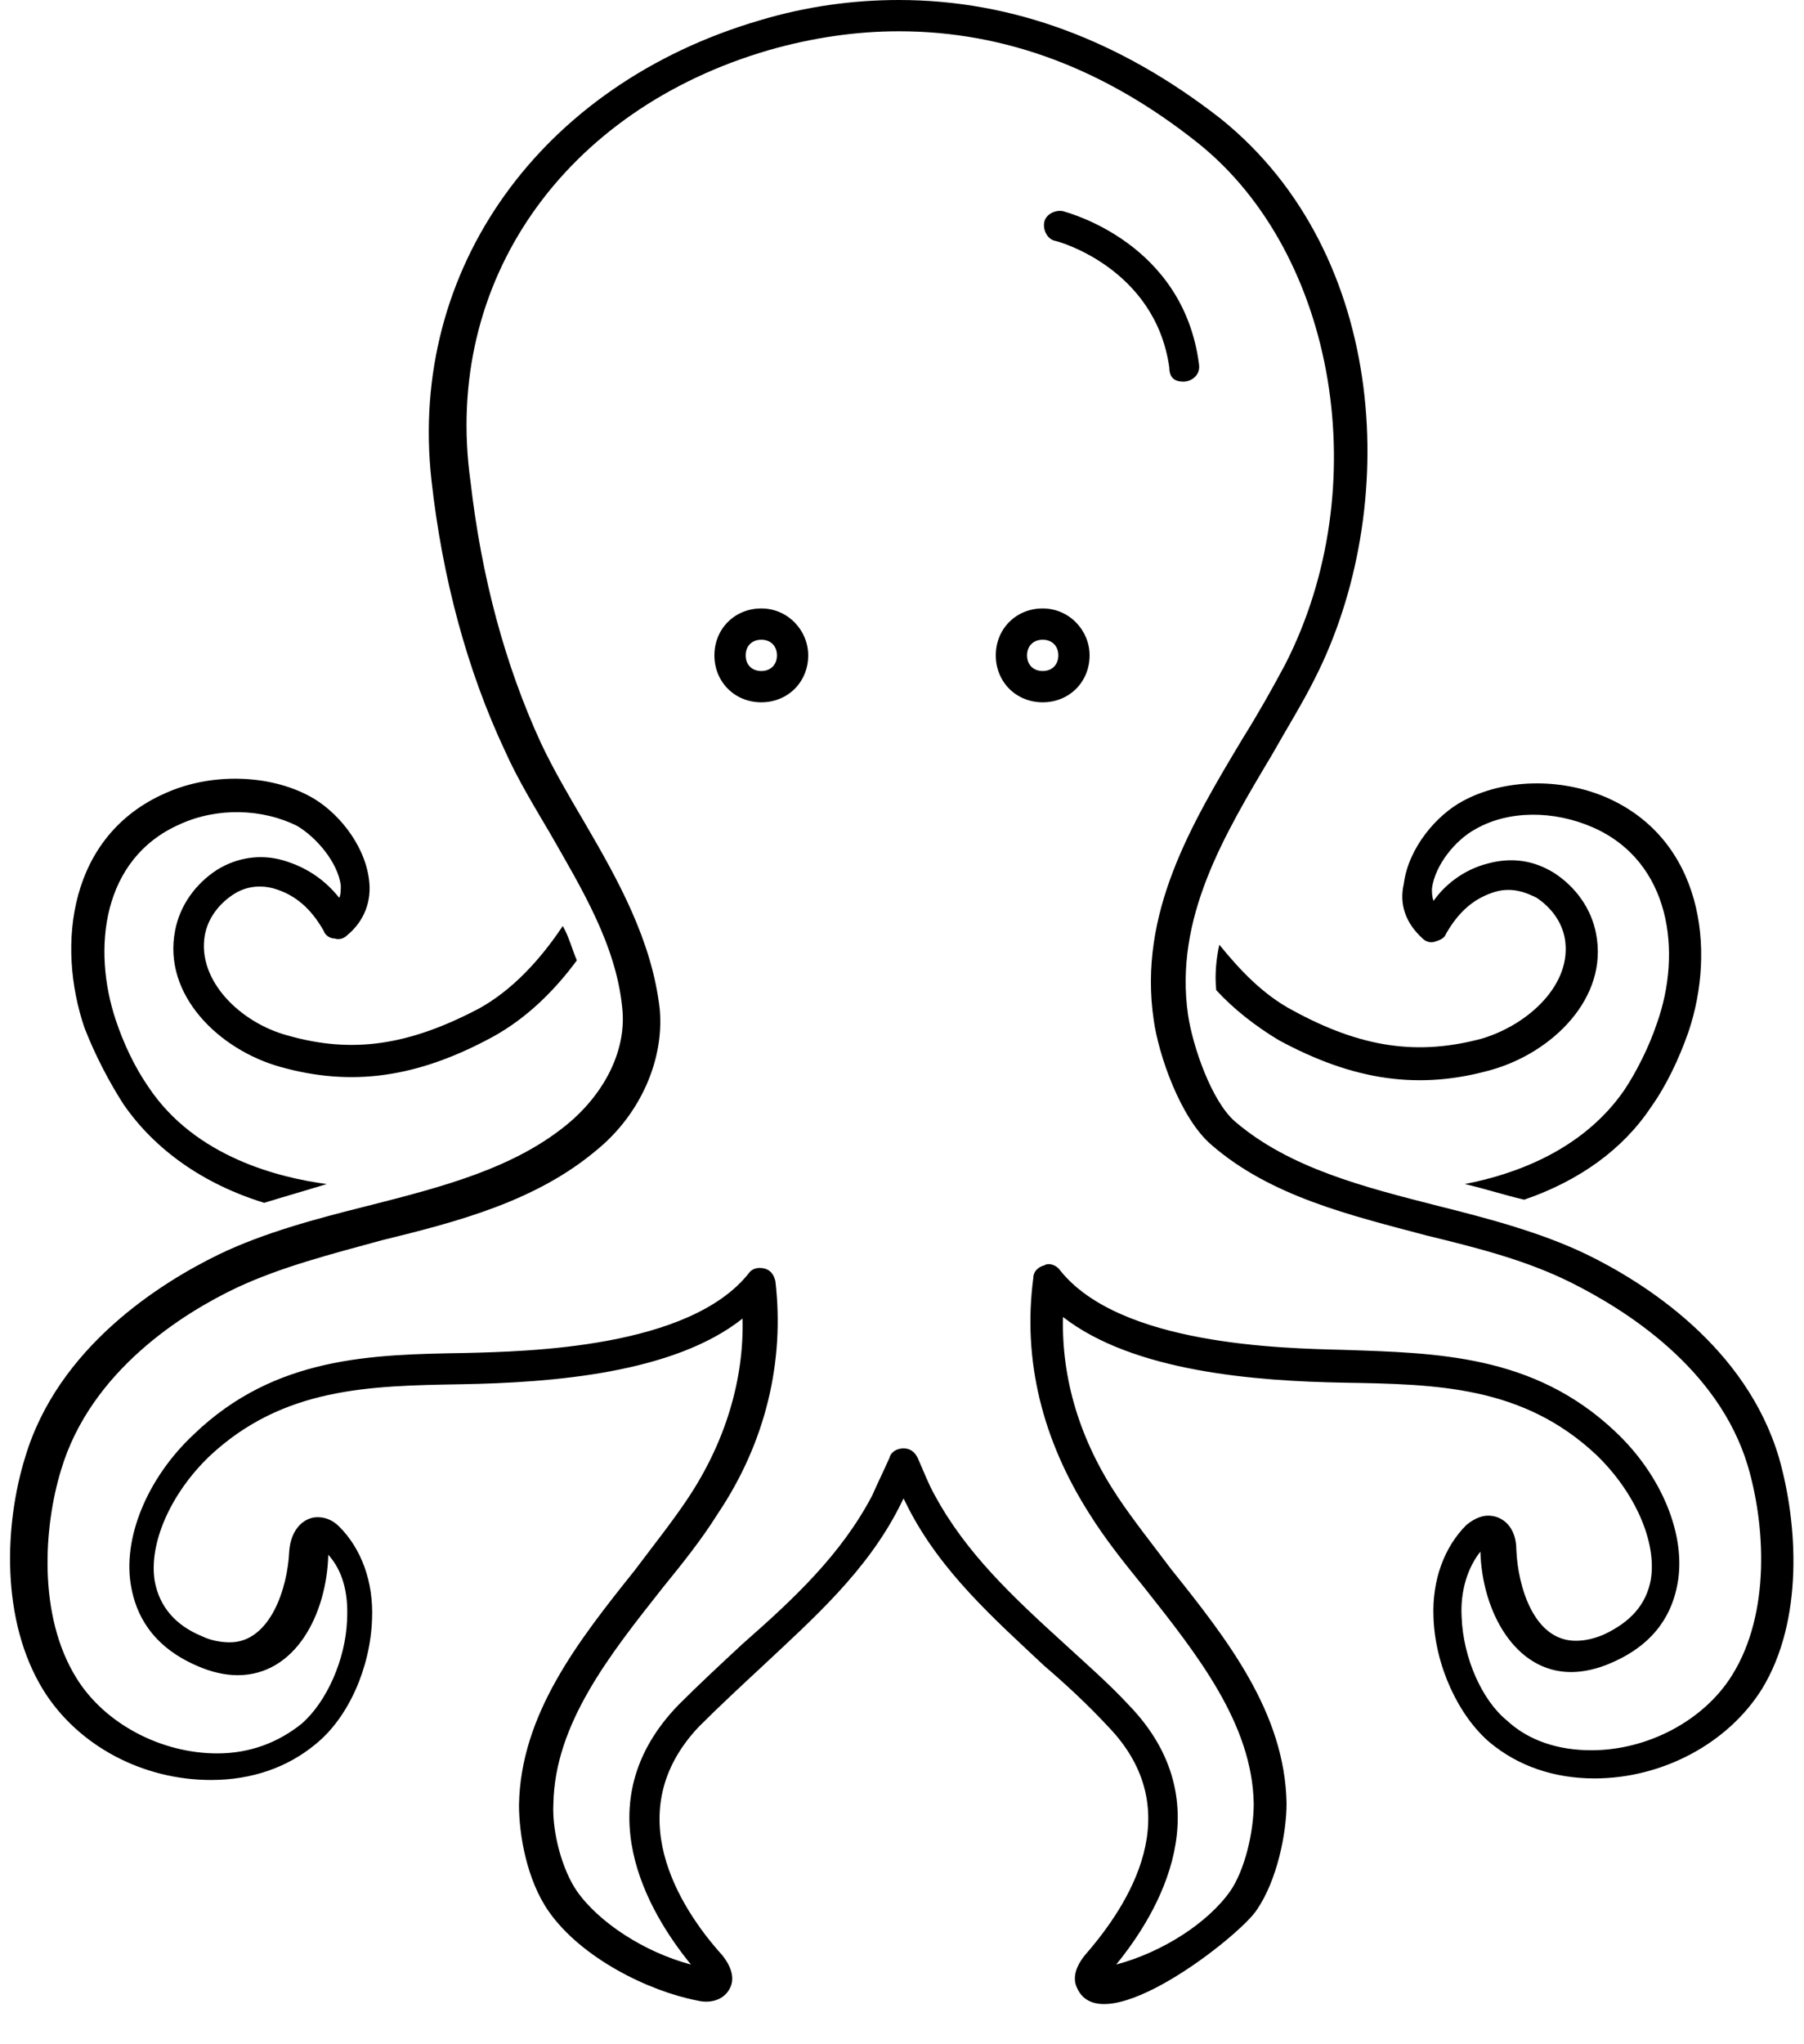
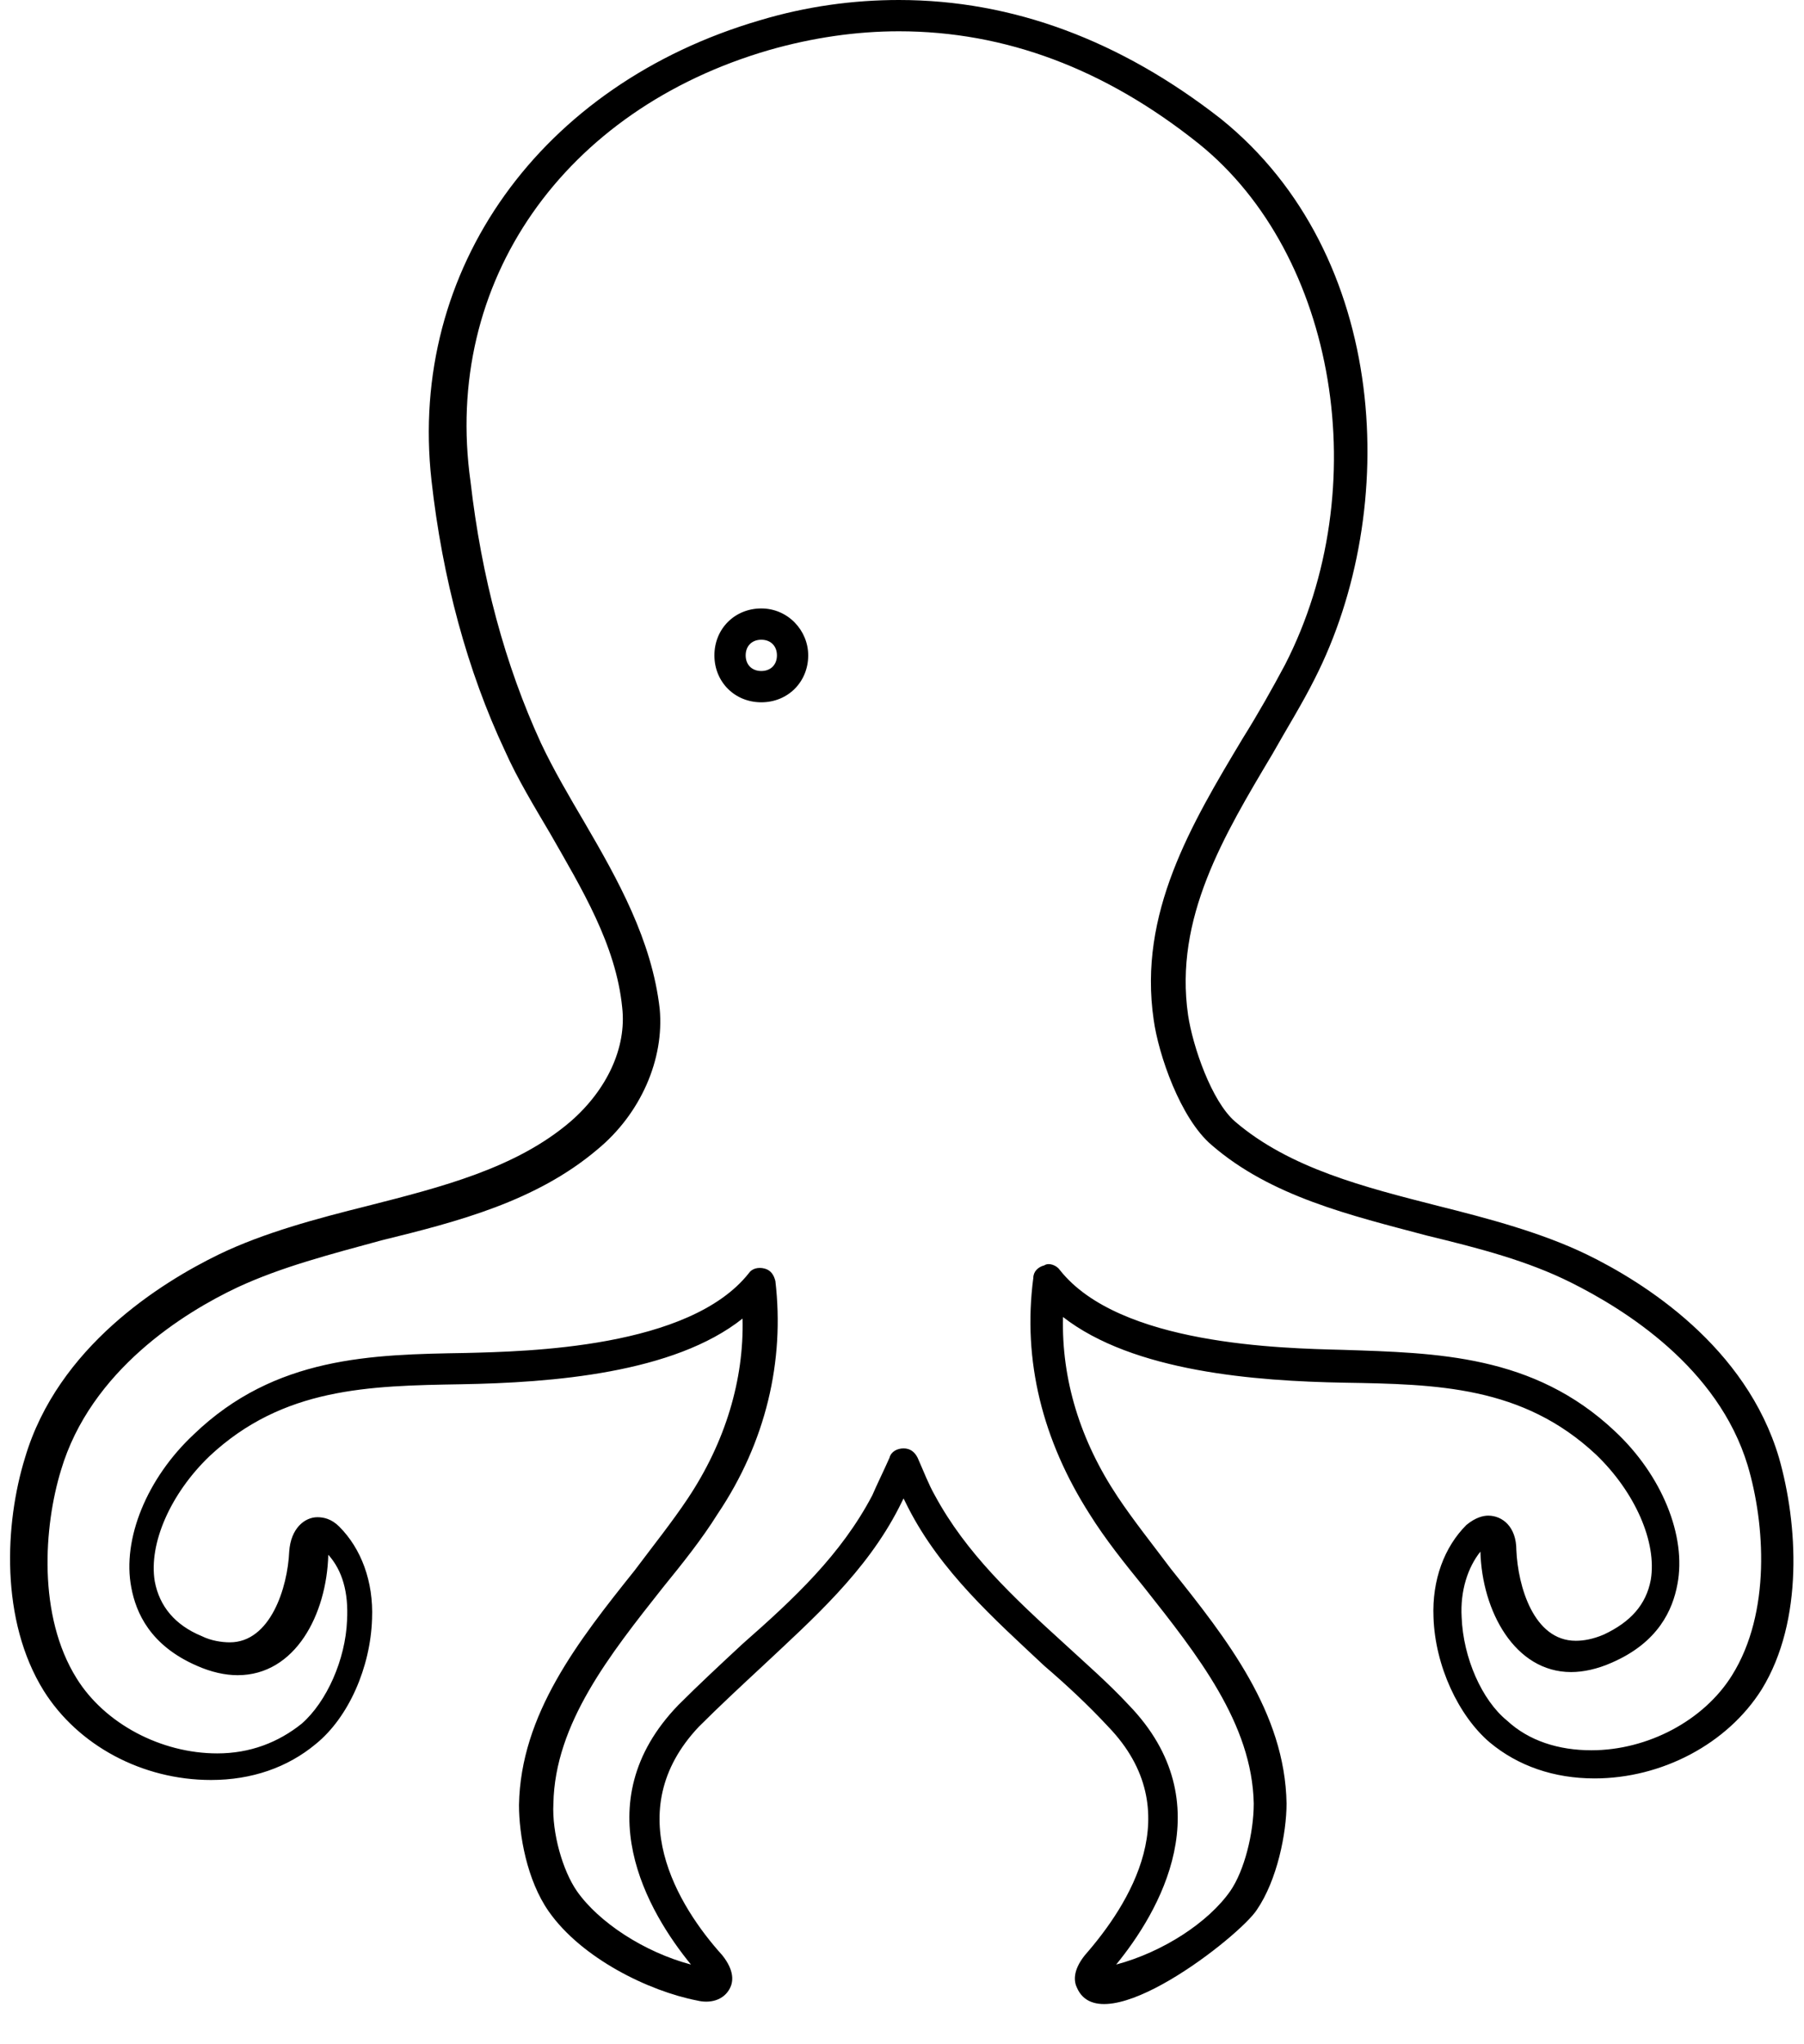
<svg xmlns="http://www.w3.org/2000/svg" height="130.7" preserveAspectRatio="xMidYMid meet" version="1.0" viewBox="6.3 0.0 115.4 130.7" width="115.4" zoomAndPan="magnify">
  <g id="change1_1">
-     <path d="M14.2,70.6c2,2.9,5.1,5.1,9,6.3c1.3-0.4,2.7-0.8,4-1.2c-3-0.4-8.4-1.7-11.4-6.2c-0.9-1.3-1.6-2.8-2.1-4.3 c-1.5-4.5-0.9-10.3,4.1-12.5c2.4-1.1,5.3-1,7.5,0.1c1.2,0.7,2.6,2.3,2.8,3.8c0,0.3,0,0.6-0.1,0.8c-0.8-1-1.9-1.9-3.6-2.4 c-1.4-0.4-2.9-0.2-4.2,0.6c-1.4,0.9-2.4,2.3-2.7,3.9c-0.8,4.1,2.8,7.6,6.7,8.7c4.6,1.3,8.8,0.7,13.6-1.9c2.2-1.2,4-3,5.4-4.9 c-0.3-0.7-0.5-1.5-0.9-2.2c-1.4,2.1-3.2,4.1-5.4,5.3c-4.4,2.3-8,2.9-12.2,1.7c-3-0.8-5.8-3.5-5.3-6.4c0.2-1.1,0.9-2,1.8-2.6 c0.6-0.4,1.5-0.7,2.6-0.4c1.4,0.4,2.4,1.3,3.2,2.7c0.1,0.3,0.4,0.5,0.7,0.5c0.3,0.1,0.6,0,0.8-0.2c1.1-0.9,1.6-2.2,1.4-3.6 c-0.3-2.3-2.1-4.4-3.8-5.3c-2.6-1.4-6.3-1.5-9.2-0.2c-6.2,2.7-7,9.7-5.2,15C12.4,67.5,13.3,69.2,14.2,70.6z" fill="inherit" />
-   </g>
+     </g>
  <g id="change1_2">
-     <path d="M97.3,60c0.2,0.2,0.5,0.3,0.8,0.2c0.3-0.1,0.6-0.2,0.7-0.5c0.8-1.4,1.8-2.3,3.2-2.7c1.1-0.3,2,0.1,2.6,0.4 c0.9,0.6,1.6,1.5,1.8,2.6c0.5,2.9-2.3,5.5-5.3,6.4C97,67.5,93.4,67,89,64.6c-1.9-1-3.4-2.6-4.7-4.2c-0.2,0.9-0.3,1.9-0.2,2.9 c1.1,1.2,2.5,2.3,4,3.2c4.8,2.6,9,3.2,13.6,1.9c3.9-1.1,7.5-4.6,6.7-8.7c-0.3-1.6-1.3-3-2.7-3.9c-1.3-0.8-2.7-1-4.2-0.6 c-1.6,0.4-2.8,1.4-3.5,2.4c-0.1-0.3-0.1-0.5-0.1-0.8c0.2-1.5,1.5-3.1,2.8-3.8c2.1-1.2,5-1.2,7.5-0.1c5,2.2,5.7,8,4.1,12.5 c-0.5,1.5-1.3,3.1-2.1,4.3c-2.7,3.9-7.1,5.4-10.2,6c1.3,0.3,2.5,0.7,3.8,1c3.5-1.2,6.3-3.2,8.1-5.9c1-1.4,1.8-3.1,2.4-4.8 c1.8-5.3,0.9-12.3-5.2-15c-3-1.3-6.6-1.2-9.2,0.2c-1.7,0.9-3.5,3-3.8,5.3C95.8,57.8,96.2,59,97.3,60z" fill="inherit" />
-   </g>
+     </g>
  <g id="change1_3">
    <path d="M120.1,93.2c-2.1-7.1-8.6-11.2-12.3-13c-2.9-1.4-6.3-2.3-9.5-3.1c-4.7-1.2-9.5-2.4-13-5.4c-1.5-1.3-2.7-4.8-3-6.8 c-0.9-6.2,2.3-11.5,5.4-16.7c0.9-1.6,1.9-3.2,2.7-4.8c5.5-10.8,4.8-27.1-6-35.8C78,2.6,71.1,0,63.8,0c-2.9,0-5.9,0.4-8.9,1.3 c-14,4.1-22.5,15.9-21,29.4c0.7,6.3,2.3,12.2,4.7,17.3c0.8,1.8,1.9,3.6,2.9,5.3c2,3.5,4.2,7.1,4.6,11.1c0.3,2.6-1,5.3-3.3,7.3 c-3.5,3-8.3,4.2-13,5.4c-3.2,0.8-6.6,1.7-9.5,3.1C16.6,82,10,86.1,7.9,93.2c-1.3,4.2-1.6,10.4,1.2,14.9c2.2,3.5,6.3,5.7,10.7,5.7 c2.6,0,4.9-0.8,6.7-2.3c2.1-1.7,3.5-4.9,3.6-8c0.1-2.4-0.7-4.5-2.1-5.9c-0.5-0.5-1-0.6-1.4-0.6c-0.8,0-1.7,0.7-1.8,2.2 c-0.1,2.3-1.2,5.8-3.8,5.8c-0.5,0-1.2-0.1-1.8-0.4c-1.7-0.7-2.7-1.9-3-3.5c-0.4-2.4,1-5.6,3.5-8c4.7-4.4,10.2-4.5,16.1-4.6 c5.8-0.1,13.6-0.7,18-4.2c0.1,3.9-1.1,7.9-3.5,11.5c-1,1.5-2.2,3-3.4,4.6c-3.6,4.5-7.3,9.2-7.4,15c0,1.9,0.5,4.8,1.9,6.8 c2.1,3,6.4,5.1,9.5,5.7c0.8,0.2,1.7,0,2.1-0.8c0.2-0.4,0.3-1.1-0.5-2.1c-2.8-3.1-6.6-9.2-1.5-14.6c1.3-1.3,2.7-2.6,4.1-3.9 c3.2-3,6.6-6,8.7-10.1c0.1-0.2,0.2-0.4,0.3-0.6c0.1,0.2,0.2,0.4,0.3,0.6c2.1,4.1,5.5,7.1,8.7,10.1c1.4,1.2,2.8,2.5,4.1,3.9 c5.2,5.4,1.3,11.4-1.5,14.6c-0.8,1-0.7,1.7-0.5,2.1c1.6,3.6,10.4-3.3,11.5-5c1.3-1.9,1.9-4.9,1.9-6.8c-0.1-5.8-3.8-10.5-7.4-15 c-1.2-1.6-2.4-3.1-3.4-4.6c-2.4-3.6-3.6-7.5-3.5-11.5c4.5,3.5,12.3,4.1,18,4.2c5.9,0.1,11.4,0.2,16.1,4.6c2.5,2.4,3.9,5.6,3.5,8 c-0.3,1.6-1.3,2.7-3,3.5c-0.7,0.3-1.3,0.4-1.8,0.4c-2.7,0-3.7-3.5-3.8-5.8c0-1.5-0.9-2.2-1.8-2.2c-0.3,0-0.8,0.1-1.4,0.6 c-1.4,1.4-2.2,3.5-2.1,5.9c0.1,3.1,1.6,6.3,3.6,8c1.8,1.5,4.1,2.3,6.7,2.3c4.3,0,8.5-2.2,10.7-5.7 C121.7,103.6,121.3,97.4,120.1,93.2z M117.1,107.1c-1.8,2.9-5.4,4.8-9,4.8c-2.1,0-4-0.6-5.4-1.9c-1.6-1.3-2.8-4-2.9-6.6 c-0.1-1.7,0.4-3.2,1.2-4.2c0.1,3.8,2.2,7.7,5.8,7.7c0.8,0,1.7-0.2,2.6-0.6c3-1.3,3.9-3.4,4.2-5c0.6-3.1-1-7-4-9.8 c-5.2-4.9-11.4-5-17.4-5.2c-3.9-0.1-14.3-0.3-18.1-5.1c-0.2-0.3-0.7-0.5-1-0.3c-0.4,0.1-0.7,0.4-0.7,0.8C71.7,87,73,92.1,76,96.8 c1,1.6,2.2,3.1,3.5,4.7c3.4,4.3,6.9,8.7,7,13.8c0,1.9-0.6,4.3-1.5,5.6c-1.4,2-4.3,3.9-7.3,4.7c2.7-3.3,6.9-10.3,0.8-16.6 c-1.3-1.4-2.8-2.7-4.1-3.9c-3.3-3-6.3-5.8-8.3-9.5c-0.4-0.7-0.7-1.5-1.1-2.4c-0.2-0.4-0.5-0.6-0.9-0.6c-0.4,0-0.8,0.2-0.9,0.6 c-0.4,0.9-0.8,1.7-1.1,2.4c-2,3.8-5,6.6-8.3,9.5c-1.4,1.3-2.8,2.6-4.1,3.9c-6.1,6.3-1.9,13.3,0.8,16.6c-3-0.8-5.9-2.7-7.3-4.7 c-0.9-1.3-1.6-3.7-1.5-5.6c0.1-5.1,3.6-9.5,7-13.8c1.3-1.6,2.5-3.1,3.5-4.7c3.1-4.6,4.3-9.8,3.7-14.9c-0.1-0.4-0.3-0.7-0.7-0.8 c-0.4-0.1-0.8,0-1,0.3c-3.8,4.8-14.2,5-18.1,5.1c-6,0.1-12.2,0.2-17.4,5.2c-3,2.8-4.6,6.7-4,9.8c0.3,1.6,1.2,3.7,4.2,5 c0.9,0.4,1.8,0.6,2.6,0.6c3.7,0,5.7-3.9,5.8-7.7c0.9,1,1.3,2.4,1.2,4.2c-0.1,2.5-1.3,5.2-2.9,6.6c-1.5,1.2-3.3,1.9-5.4,1.9 c-3.6,0-7.2-1.9-9-4.8c-2.5-4-2.1-9.7-1-13.3c1.9-6.4,7.9-10.1,11.3-11.7c2.8-1.3,5.9-2.1,9.2-3c4.9-1.2,9.9-2.5,13.8-5.8 c2.8-2.3,4.3-5.8,4-9c-0.5-4.4-2.7-8.3-4.8-11.9c-1-1.7-2-3.4-2.8-5.1c-2.3-5-3.8-10.6-4.5-16.7C34.6,18,42.4,7,55.5,3.2 C58.3,2.4,61.1,2,63.8,2c6.8,0,13.2,2.4,19.2,7.2c8.8,7.1,11.3,22,5.5,33.3c-0.8,1.5-1.7,3.1-2.7,4.7c-3.3,5.5-6.7,11.2-5.7,18 c0.3,2.2,1.7,6.3,3.7,8c3.8,3.3,8.9,4.5,13.8,5.8c3.3,0.8,6.4,1.6,9.2,3c3.4,1.7,9.4,5.4,11.3,11.7 C119.2,97.4,119.6,103.1,117.1,107.1z" fill="inherit" />
  </g>
  <g id="change1_4">
    <path d="M55,38.9c-1.7,0-3,1.3-3,3c0,1.7,1.3,3,3,3c1.7,0,3-1.3,3-3C58,40.3,56.7,38.9,55,38.9z M55,42.9c-0.6,0-1-0.4-1-1 c0-0.6,0.4-1,1-1c0.6,0,1,0.4,1,1C56,42.5,55.6,42.9,55,42.9z" fill="inherit" />
  </g>
  <g id="change1_5">
-     <path d="M73,38.9c-1.7,0-3,1.3-3,3c0,1.7,1.3,3,3,3c1.7,0,3-1.3,3-3C76,40.3,74.7,38.9,73,38.9z M73,42.9c-0.6,0-1-0.4-1-1 c0-0.6,0.4-1,1-1c0.6,0,1,0.4,1,1C74,42.5,73.6,42.9,73,42.9z" fill="inherit" />
-   </g>
+     </g>
  <g id="change1_6">
-     <path d="M82,24.4c0.5,0,1.1-0.4,1-1.1c-1-7.8-8.4-9.7-8.7-9.8c-0.5-0.1-1.1,0.2-1.2,0.7c-0.1,0.5,0.2,1.1,0.7,1.2 c0.1,0,6.4,1.7,7.3,8.1C81.1,24.2,81.5,24.4,82,24.4z" fill="inherit" />
-   </g>
+     </g>
</svg>